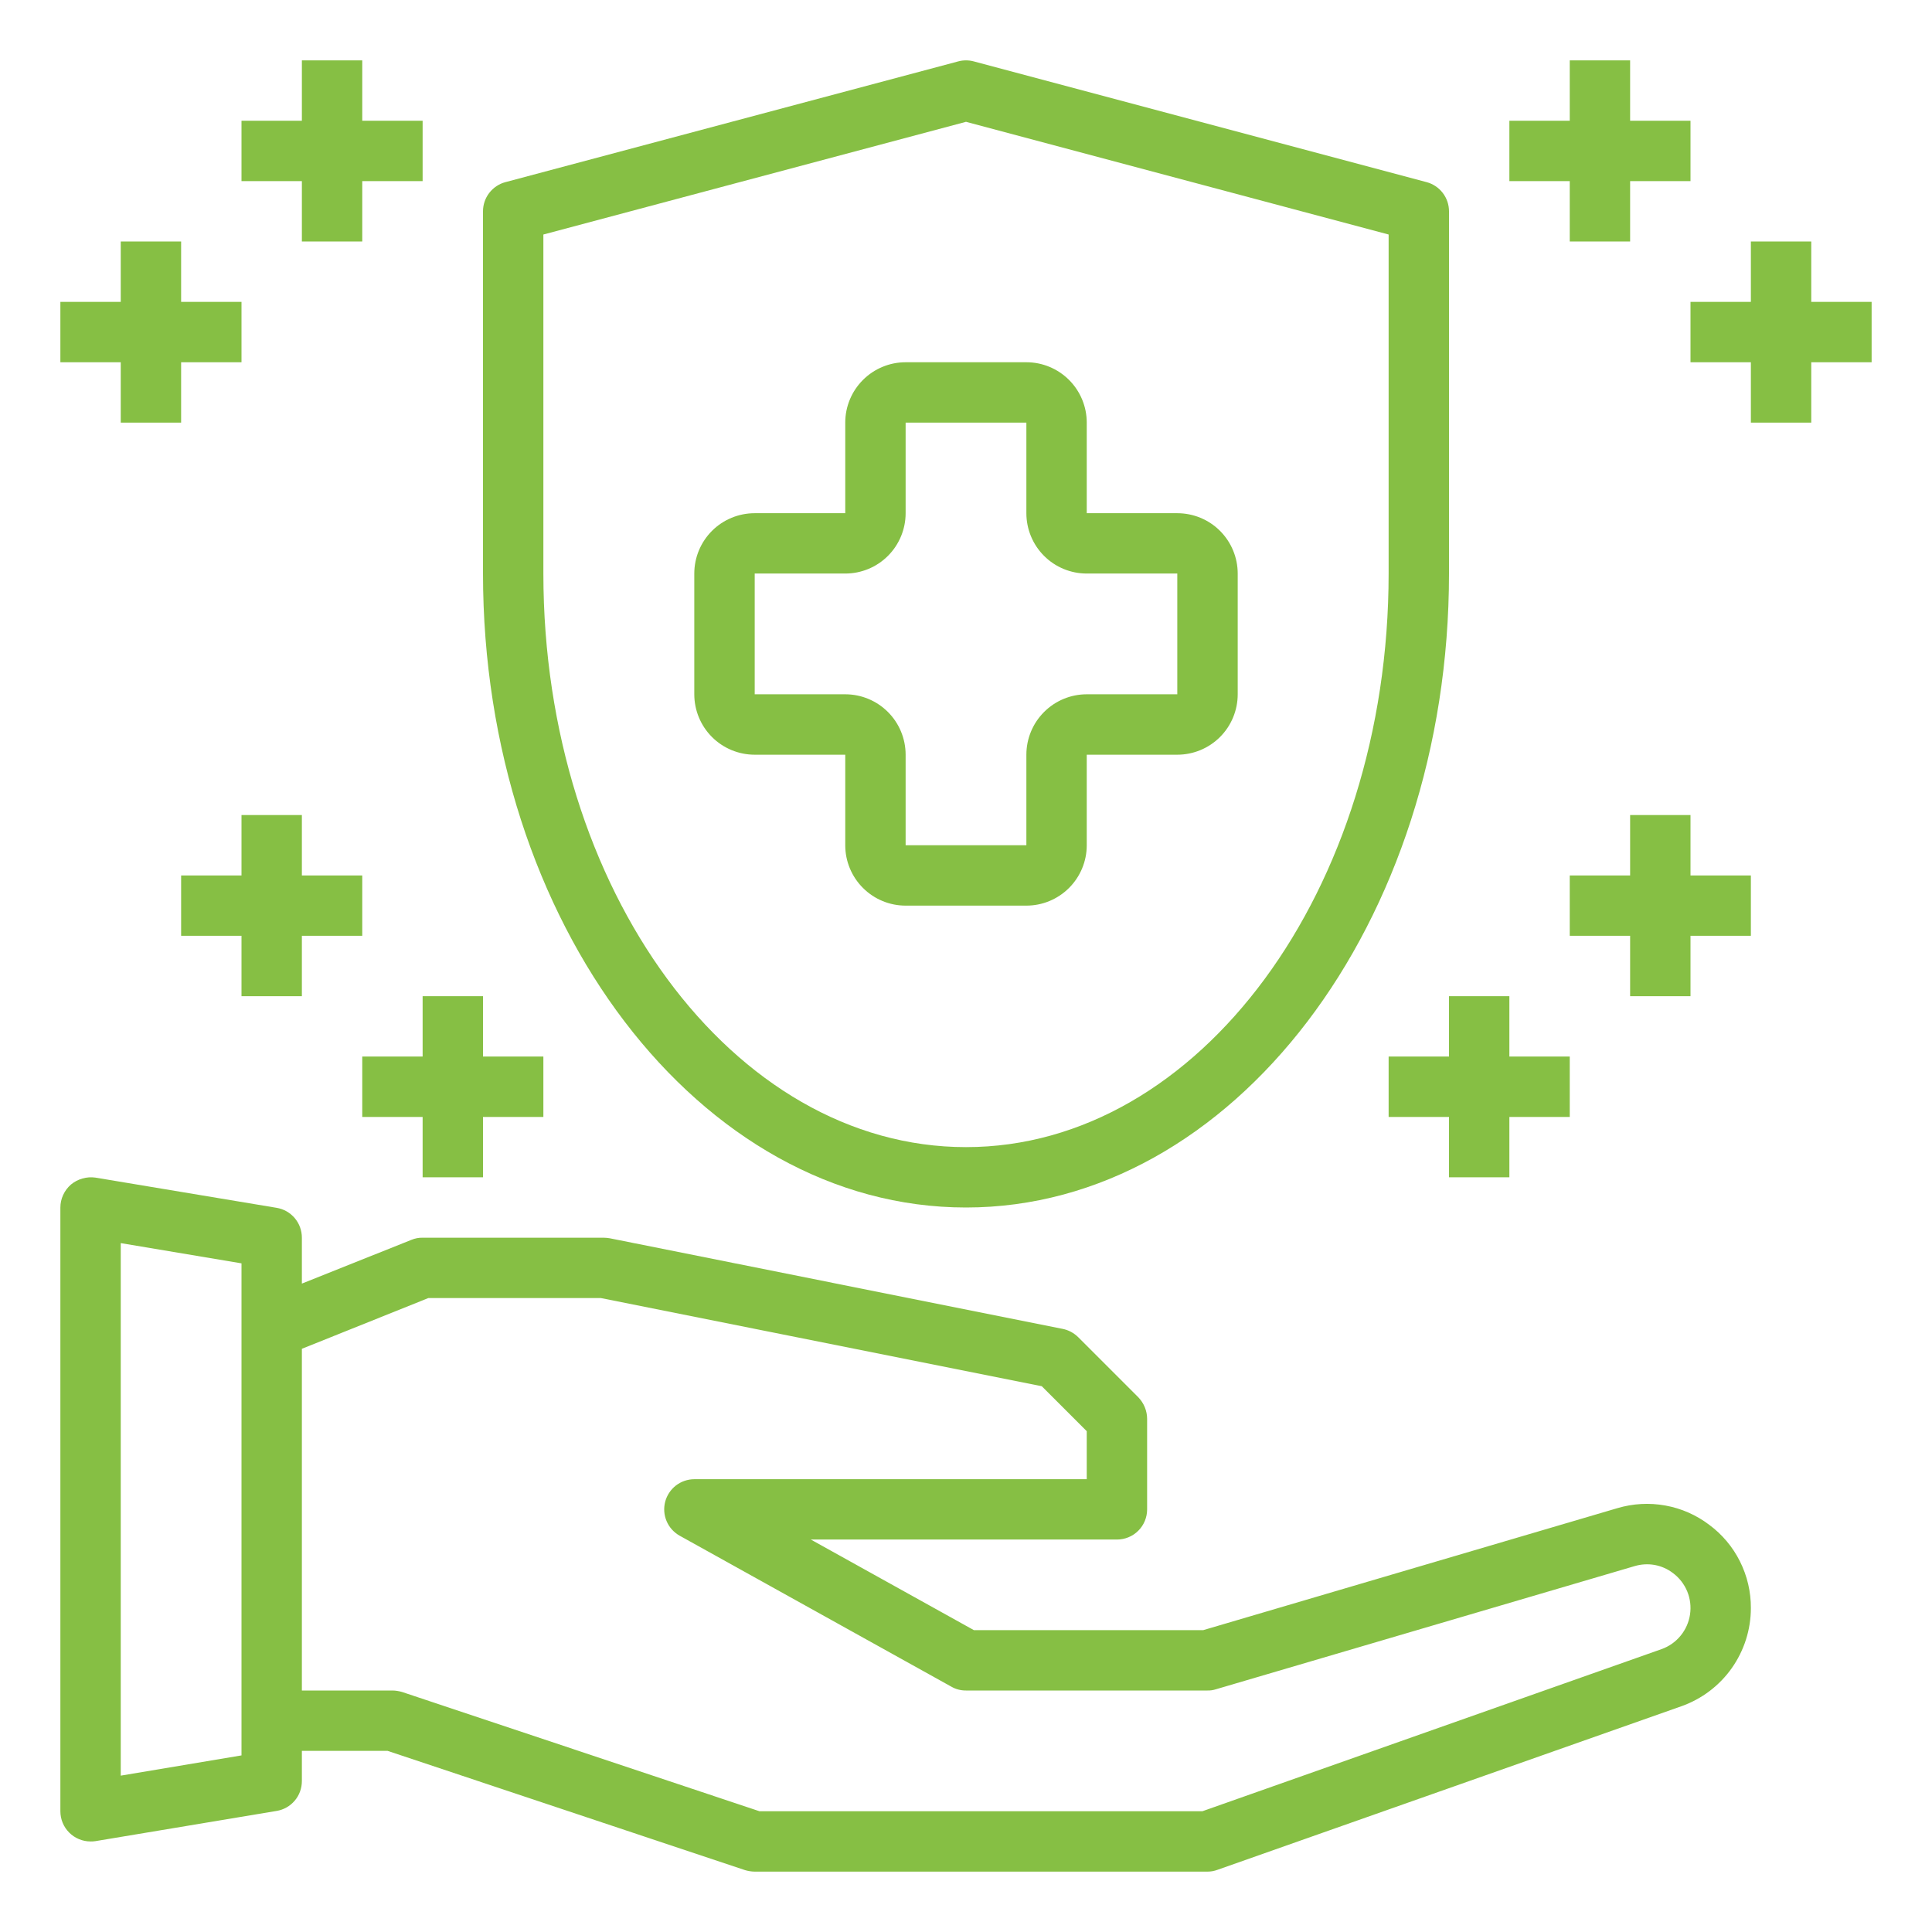
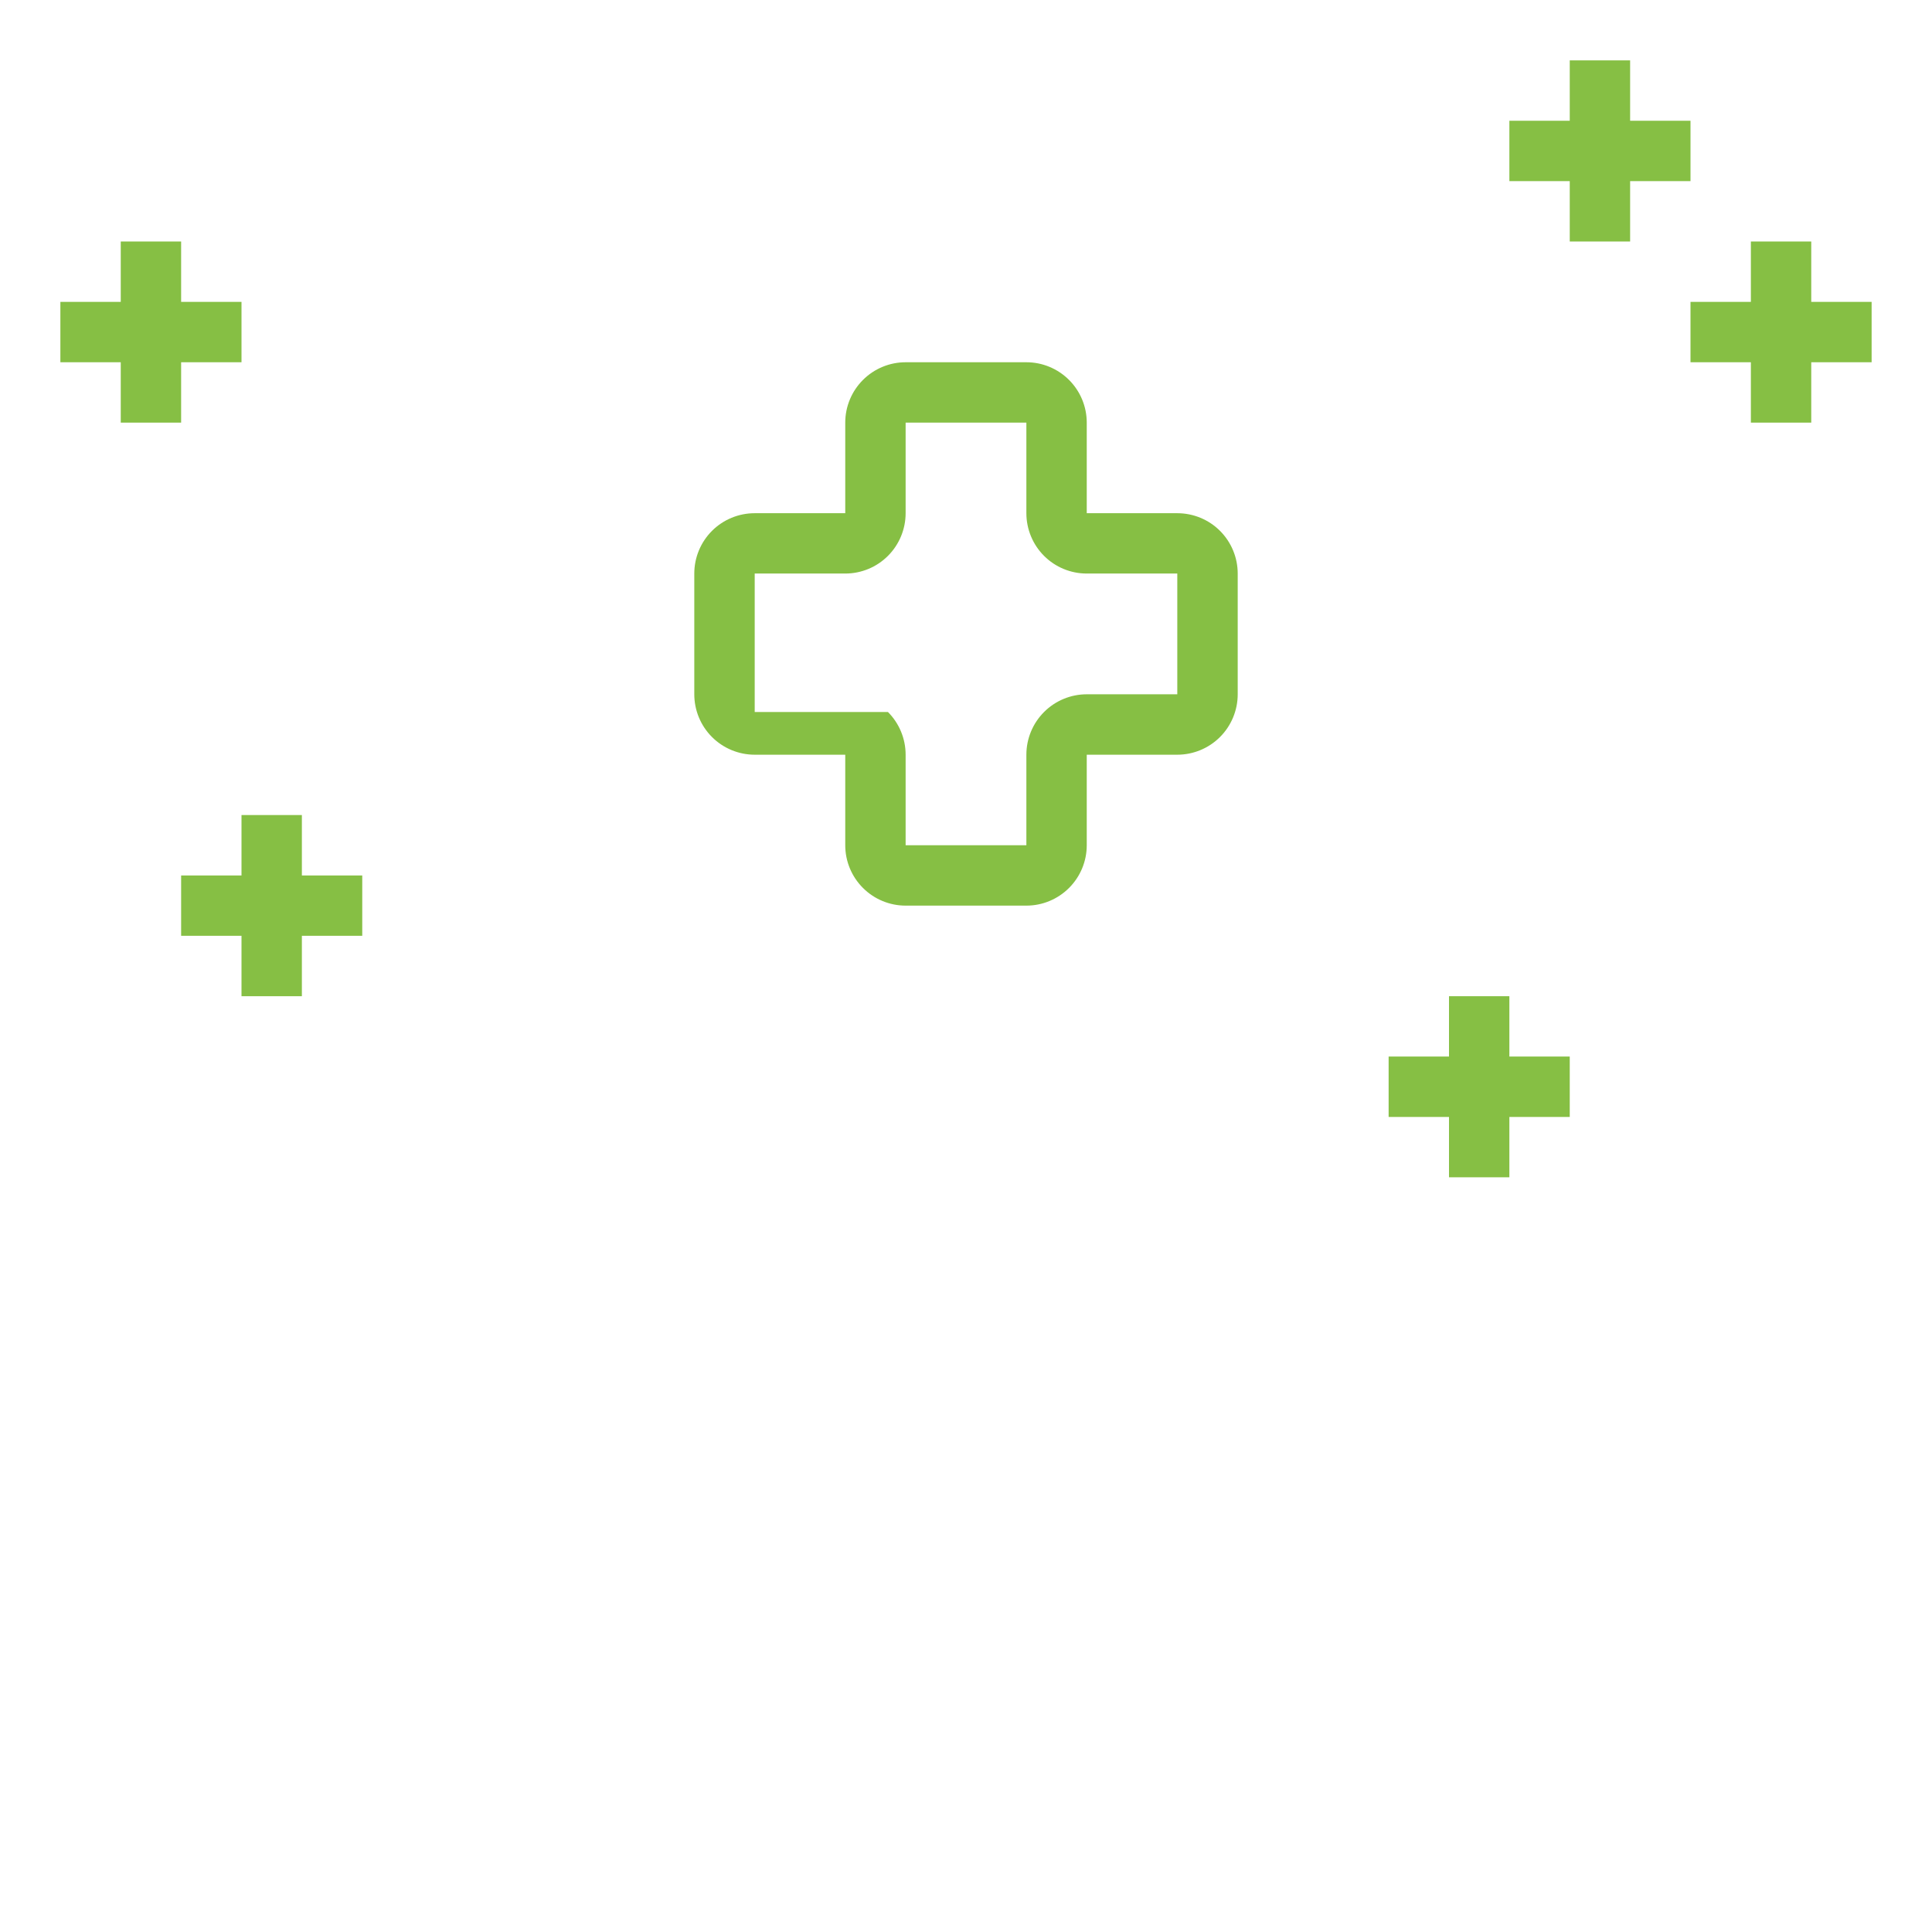
<svg xmlns="http://www.w3.org/2000/svg" width="44" height="44" viewBox="0 0 44 44" fill="none">
-   <path d="M38.926 34.726C38.632 34.503 38.29 34.352 37.926 34.287C37.563 34.221 37.19 34.242 36.836 34.347L27.404 37.125H22.179L18.466 35.062H25.438C25.62 35.062 25.795 34.99 25.924 34.861C26.053 34.732 26.125 34.557 26.125 34.375V32.312C26.124 32.13 26.052 31.956 25.926 31.824L24.551 30.449C24.454 30.355 24.332 30.29 24.2 30.264L13.887 28.201C13.842 28.193 13.796 28.189 13.75 28.188H9.625C9.538 28.186 9.451 28.203 9.371 28.236L6.875 29.233V28.188C6.875 28.024 6.818 27.866 6.712 27.741C6.606 27.616 6.459 27.533 6.298 27.507L2.172 26.819C2.074 26.805 1.973 26.812 1.877 26.84C1.781 26.867 1.692 26.914 1.616 26.977C1.541 27.042 1.48 27.123 1.439 27.213C1.397 27.303 1.375 27.401 1.375 27.5V41.25C1.375 41.432 1.447 41.607 1.576 41.736C1.705 41.865 1.88 41.938 2.062 41.938C2.099 41.939 2.136 41.936 2.172 41.931L6.298 41.243C6.459 41.217 6.606 41.134 6.712 41.009C6.818 40.885 6.875 40.726 6.875 40.562V39.875H8.828L16.968 42.591C17.039 42.612 17.113 42.624 17.188 42.625H27.5C27.578 42.625 27.654 42.611 27.727 42.584L38.294 38.858C38.756 38.694 39.156 38.392 39.439 37.992C39.722 37.591 39.875 37.113 39.875 36.623C39.877 36.255 39.792 35.891 39.627 35.561C39.463 35.231 39.222 34.945 38.926 34.726ZM5.5 39.978L2.75 40.439V28.311L5.5 28.772V39.978ZM37.84 37.558L27.383 41.25H17.297L9.158 38.534C9.086 38.513 9.012 38.501 8.938 38.5H6.875V30.718L9.756 29.562H13.681L23.726 31.57L24.75 32.594V33.688H15.812C15.661 33.688 15.514 33.739 15.394 33.831C15.274 33.924 15.188 34.054 15.149 34.201C15.111 34.347 15.122 34.503 15.181 34.642C15.24 34.782 15.344 34.898 15.476 34.973L21.663 38.411C21.765 38.471 21.882 38.501 22 38.5H27.5C27.565 38.502 27.63 38.492 27.692 38.472L37.228 35.667C37.376 35.623 37.532 35.614 37.684 35.641C37.836 35.669 37.979 35.732 38.101 35.826C38.245 35.933 38.357 36.078 38.426 36.244C38.494 36.411 38.516 36.592 38.489 36.77C38.462 36.948 38.388 37.115 38.273 37.254C38.159 37.393 38.009 37.498 37.84 37.558Z" fill="#86BF44" />
-   <path d="M22 27.5C28.065 27.5 33 21.023 33 13.062V4.813C33 4.661 32.95 4.514 32.858 4.394C32.766 4.274 32.636 4.187 32.49 4.148L22.177 1.398C22.061 1.367 21.939 1.367 21.823 1.398L11.51 4.148C11.364 4.187 11.235 4.274 11.142 4.394C11.05 4.514 11 4.661 11 4.813V13.062C11 21.023 15.935 27.5 22 27.5ZM12.375 5.341L22 2.774L31.625 5.341V13.062C31.625 20.265 27.308 26.125 22 26.125C16.692 26.125 12.375 20.265 12.375 13.062V5.341Z" fill="#86BF44" />
-   <path d="M19.25 17.188V19.25C19.25 19.615 19.395 19.964 19.653 20.222C19.911 20.48 20.26 20.625 20.625 20.625H23.375C23.74 20.625 24.089 20.48 24.347 20.222C24.605 19.964 24.75 19.615 24.75 19.25V17.188H26.812C27.177 17.188 27.527 17.043 27.785 16.785C28.043 16.527 28.188 16.177 28.188 15.812V13.062C28.188 12.698 28.043 12.348 27.785 12.09C27.527 11.832 27.177 11.688 26.812 11.688H24.75V9.625C24.75 9.26 24.605 8.911 24.347 8.653C24.089 8.395 23.74 8.25 23.375 8.25H20.625C20.26 8.25 19.911 8.395 19.653 8.653C19.395 8.911 19.25 9.26 19.25 9.625V11.688H17.188C16.823 11.688 16.473 11.832 16.215 12.09C15.957 12.348 15.812 12.698 15.812 13.062V15.812C15.812 16.177 15.957 16.527 16.215 16.785C16.473 17.043 16.823 17.188 17.188 17.188H19.25ZM17.188 13.062H19.25C19.615 13.062 19.964 12.918 20.222 12.66C20.48 12.402 20.625 12.052 20.625 11.688V9.625H23.375V11.688C23.375 12.052 23.52 12.402 23.778 12.66C24.036 12.918 24.385 13.062 24.75 13.062H26.812V15.812H24.75C24.385 15.812 24.036 15.957 23.778 16.215C23.52 16.473 23.375 16.823 23.375 17.188V19.25H20.625V17.188C20.625 16.823 20.48 16.473 20.222 16.215C19.964 15.957 19.615 15.812 19.25 15.812H17.188V13.062Z" fill="#86BF44" />
+   <path d="M19.25 17.188V19.25C19.25 19.615 19.395 19.964 19.653 20.222C19.911 20.48 20.26 20.625 20.625 20.625H23.375C23.74 20.625 24.089 20.48 24.347 20.222C24.605 19.964 24.75 19.615 24.75 19.25V17.188H26.812C27.177 17.188 27.527 17.043 27.785 16.785C28.043 16.527 28.188 16.177 28.188 15.812V13.062C28.188 12.698 28.043 12.348 27.785 12.09C27.527 11.832 27.177 11.688 26.812 11.688H24.75V9.625C24.75 9.26 24.605 8.911 24.347 8.653C24.089 8.395 23.74 8.25 23.375 8.25H20.625C20.26 8.25 19.911 8.395 19.653 8.653C19.395 8.911 19.25 9.26 19.25 9.625V11.688H17.188C16.823 11.688 16.473 11.832 16.215 12.09C15.957 12.348 15.812 12.698 15.812 13.062V15.812C15.812 16.177 15.957 16.527 16.215 16.785C16.473 17.043 16.823 17.188 17.188 17.188H19.25ZM17.188 13.062H19.25C19.615 13.062 19.964 12.918 20.222 12.66C20.48 12.402 20.625 12.052 20.625 11.688V9.625H23.375V11.688C23.375 12.052 23.52 12.402 23.778 12.66C24.036 12.918 24.385 13.062 24.75 13.062H26.812V15.812H24.75C24.385 15.812 24.036 15.957 23.778 16.215C23.52 16.473 23.375 16.823 23.375 17.188V19.25H20.625V17.188C20.625 16.823 20.48 16.473 20.222 16.215H17.188V13.062Z" fill="#86BF44" />
  <path d="M35.75 5.5H37.125V4.125H38.5V2.75H37.125V1.375H35.75V2.75H34.375V4.125H35.75V5.5Z" fill="#86BF44" />
  <path d="M42.625 6.875H41.25V5.5H39.875V6.875H38.5V8.25H39.875V9.625H41.25V8.25H42.625V6.875Z" fill="#86BF44" />
  <path d="M33 22.688V24.062H31.625V25.438H33V26.812H34.375V25.438H35.75V24.062H34.375V22.688H33Z" fill="#86BF44" />
-   <path d="M38.5 18.562H37.125V19.938H35.75V21.312H37.125V22.688H38.5V21.312H39.875V19.938H38.5V18.562Z" fill="#86BF44" />
-   <path d="M6.875 5.5H8.25V4.125H9.625V2.75H8.25V1.375H6.875V2.75H5.5V4.125H6.875V5.5Z" fill="#86BF44" />
  <path d="M2.75 9.625H4.125V8.25H5.5V6.875H4.125V5.5H2.75V6.875H1.375V8.25H2.75V9.625Z" fill="#86BF44" />
-   <path d="M9.625 22.688V24.062H8.25V25.438H9.625V26.812H11V25.438H12.375V24.062H11V22.688H9.625Z" fill="#86BF44" />
  <path d="M6.875 22.688V21.312H8.25V19.938H6.875V18.562H5.5V19.938H4.125V21.312H5.5V22.688H6.875Z" fill="#86BF44" />
</svg>